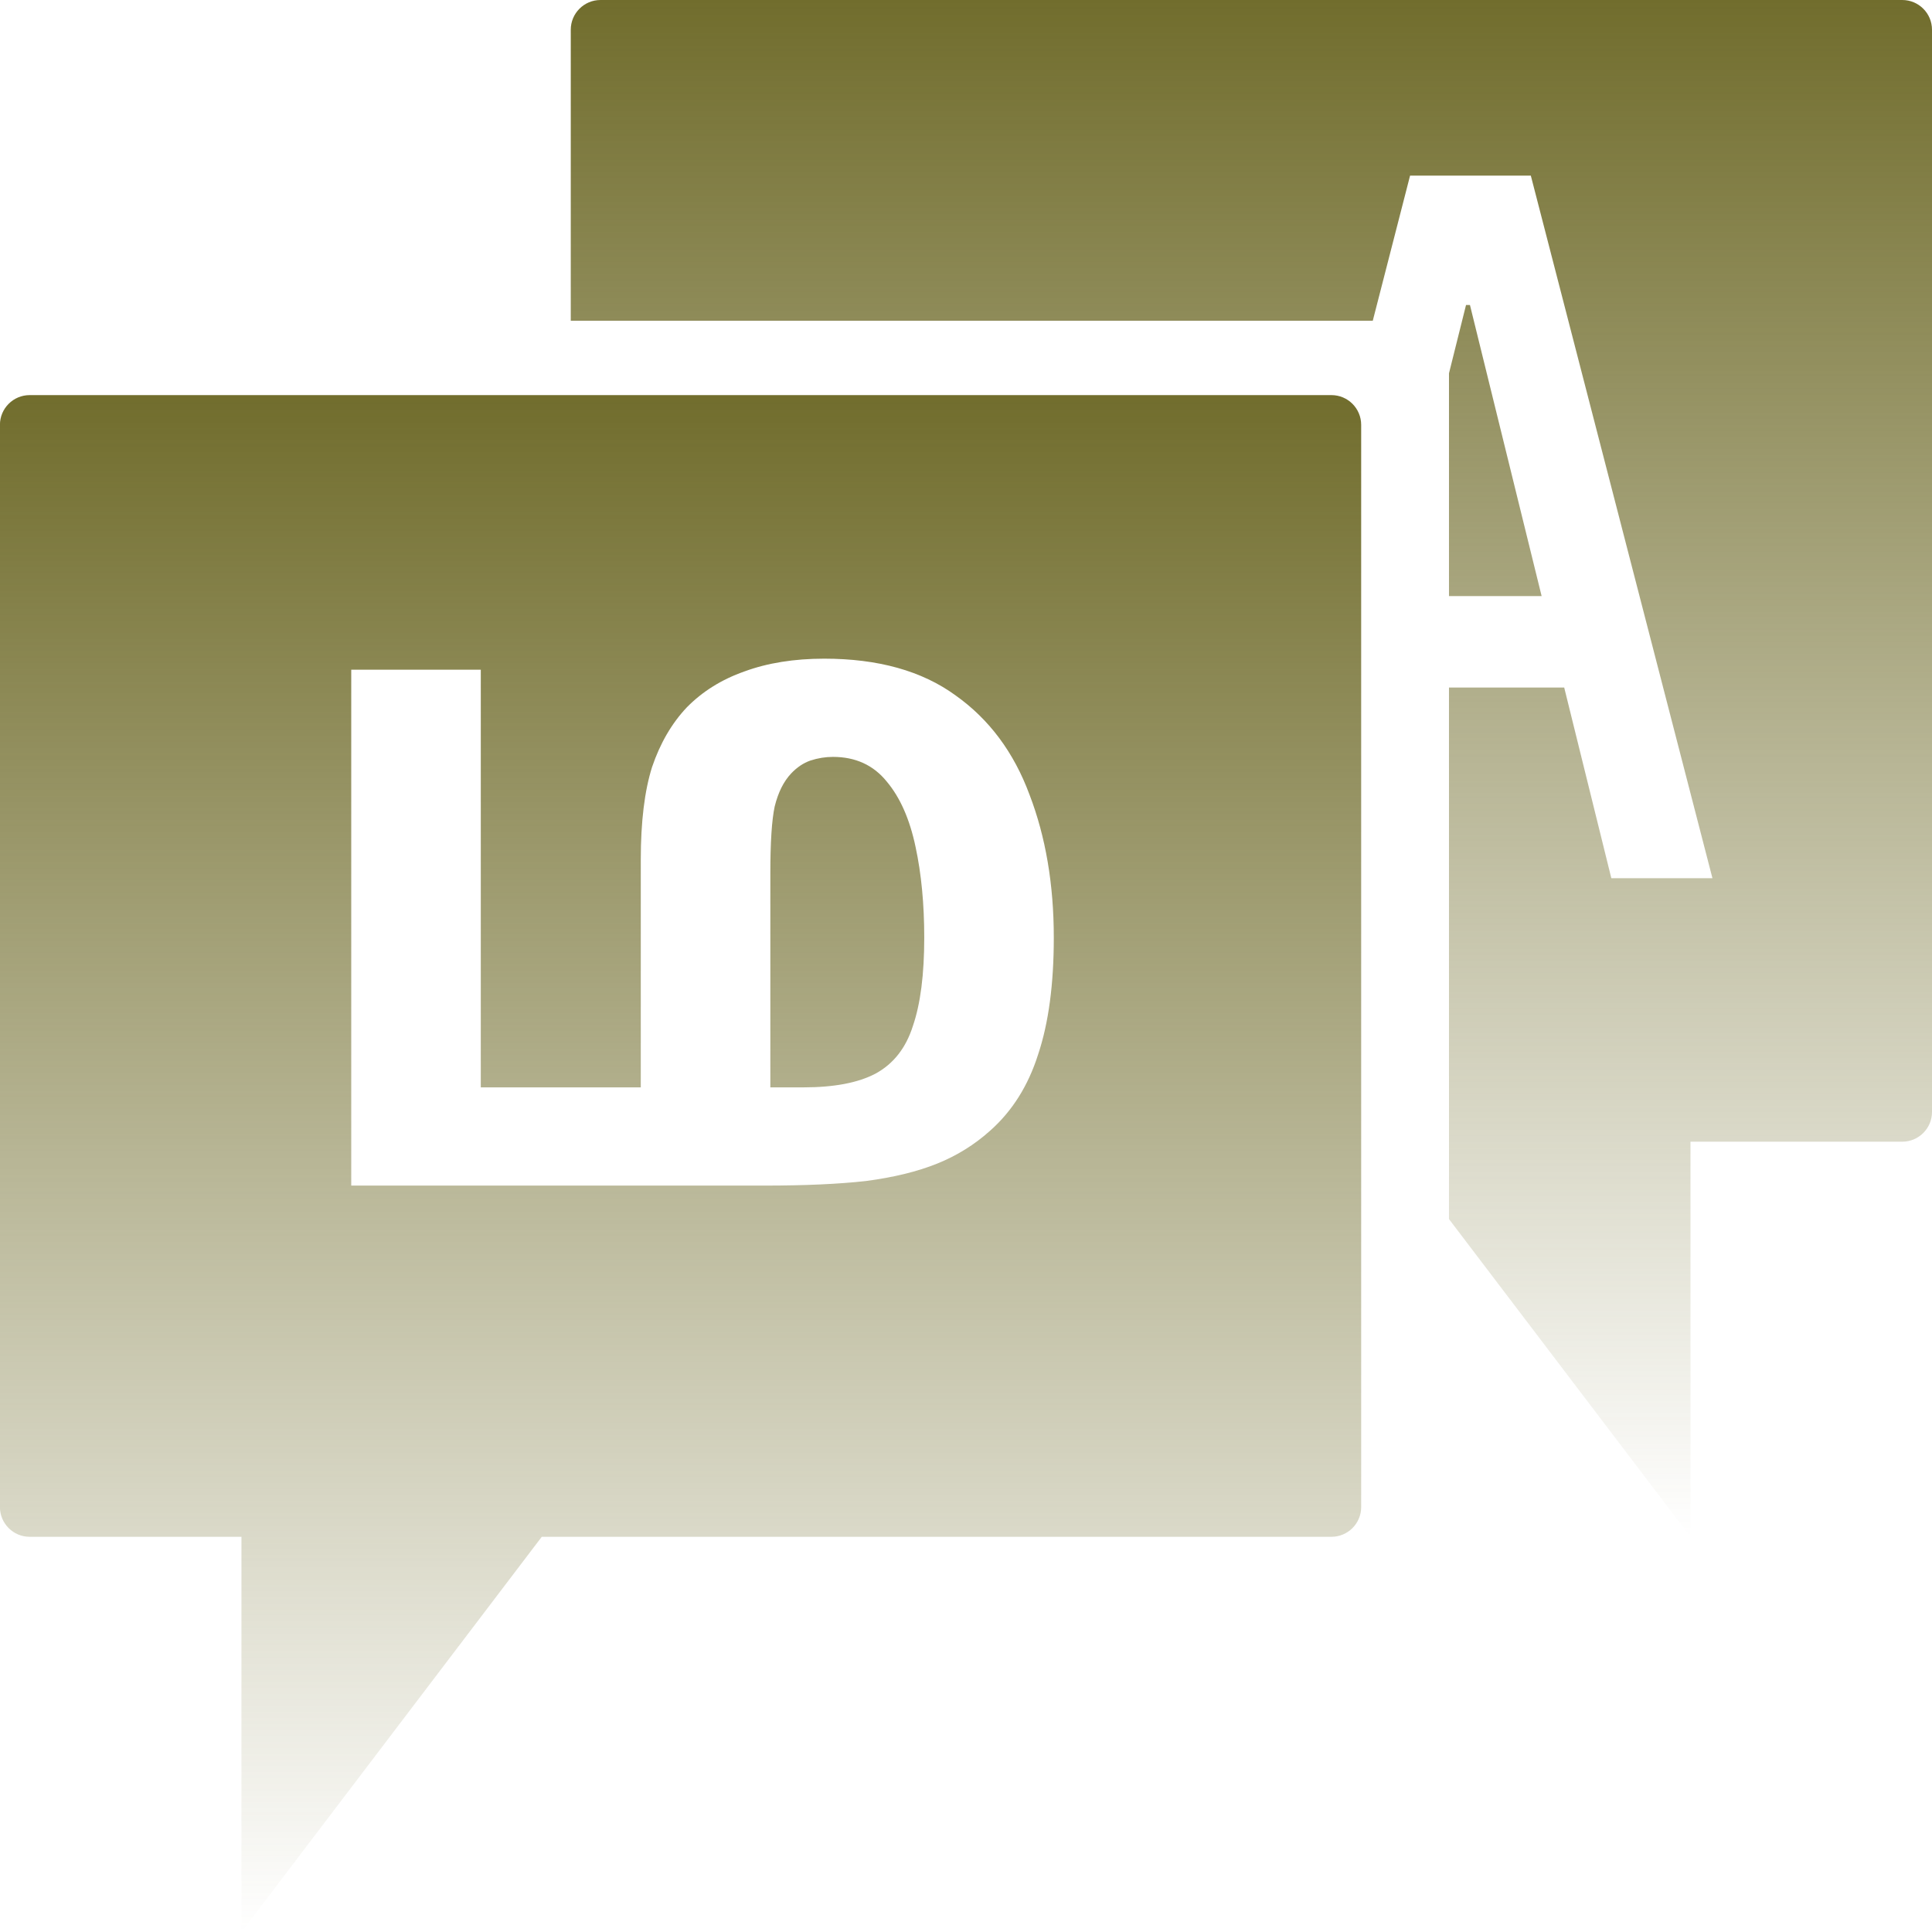
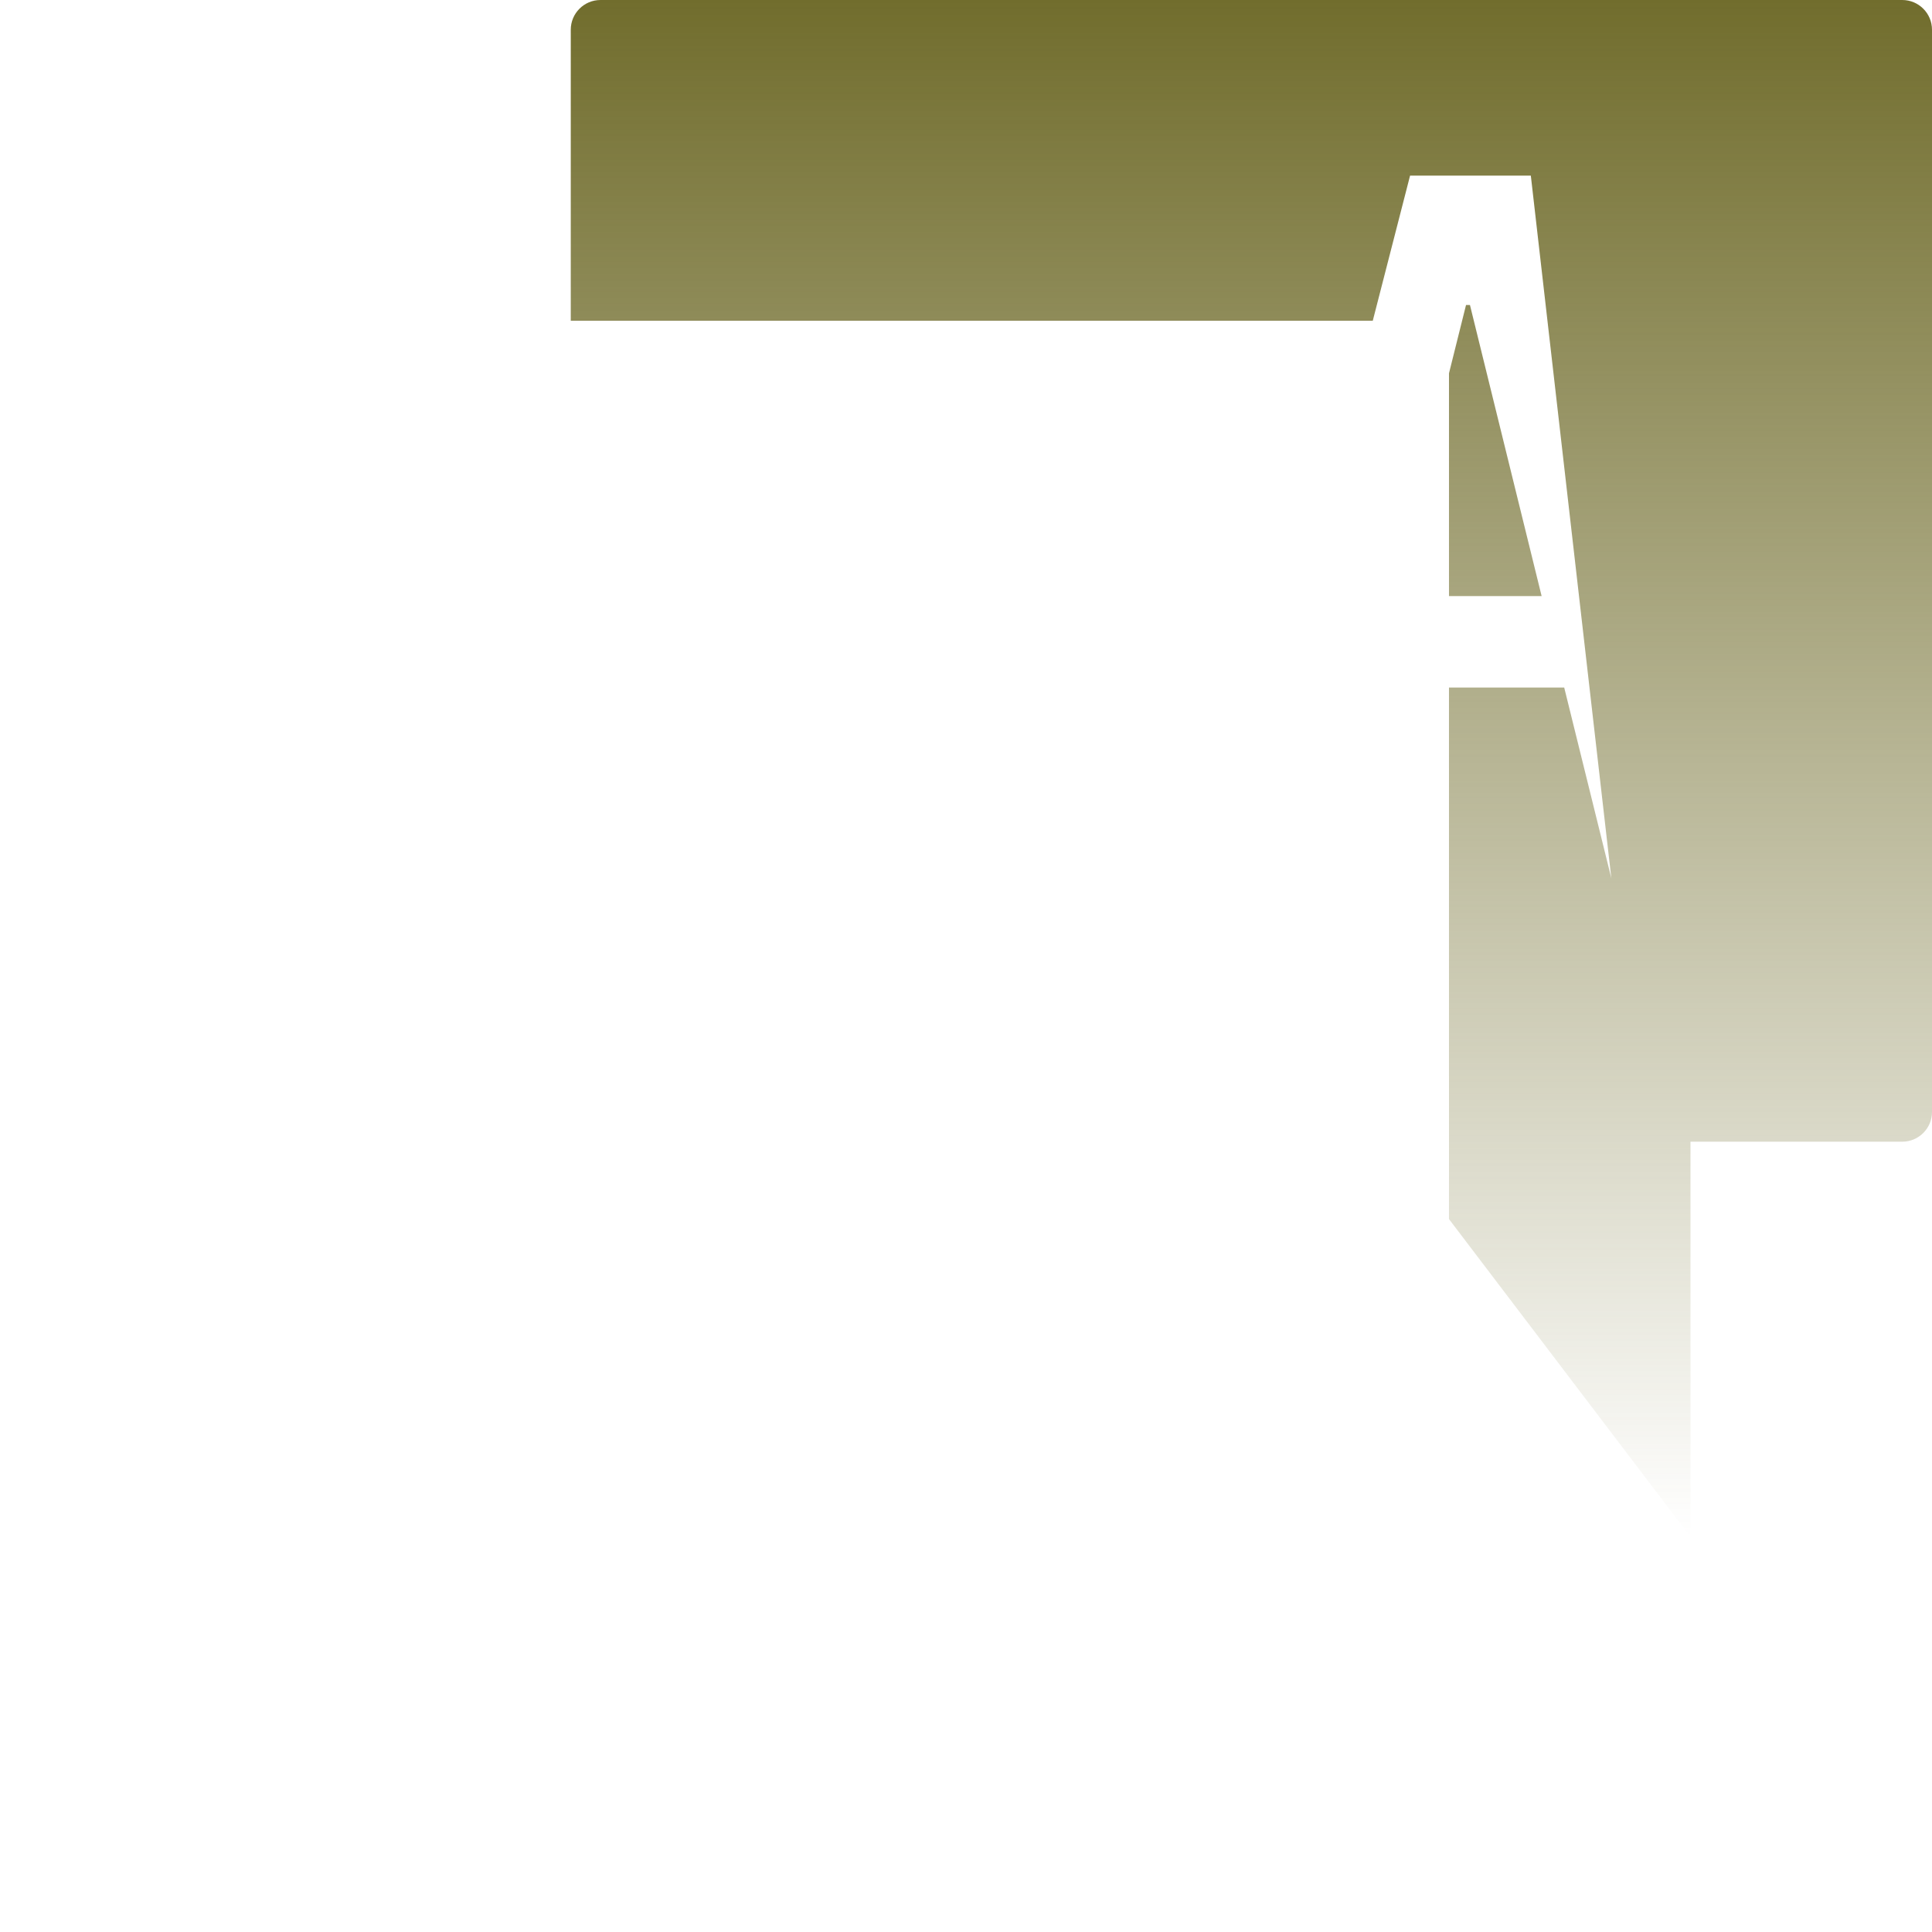
<svg xmlns="http://www.w3.org/2000/svg" width="124" height="124" viewBox="0 0 124 124" fill="none">
-   <path fill-rule="evenodd" clip-rule="evenodd" d="M122.091 0C123.145 0 124 0.855 124 1.909V71.367C124 72.421 123.145 73.276 122.091 73.276H108.499V98.638L92.999 78.243V44.127H100.394L103.419 56.367H109.909L98.252 11.274H90.501L88.107 20.588H36.633V1.909C36.633 0.855 37.487 0 38.542 0H122.091ZM92.999 38.258V23.96L94.093 19.576H94.345L98.945 38.258H92.999Z" fill="url(#paint0_linear_992_1599)" />
-   <path fill-rule="evenodd" clip-rule="evenodd" d="M-0.004 27.268C-0.004 26.214 0.851 25.359 1.905 25.359H85.454C86.509 25.359 87.363 26.214 87.363 27.268V96.726C87.363 97.781 86.509 98.635 85.454 98.635H34.772L15.497 123.998V98.635H1.905C0.851 98.635 -0.004 97.781 -0.004 96.726V27.268ZM61.329 44.631C59.171 43.06 56.362 42.275 52.902 42.275C50.967 42.275 49.256 42.55 47.768 43.099C46.317 43.61 45.089 44.376 44.084 45.397C43.117 46.419 42.373 47.695 41.852 49.227C41.368 50.759 41.127 52.742 41.127 55.178V69.79H30.858V42.982H22.543V76.094H49.051C51.656 76.094 53.832 75.996 55.581 75.8C57.367 75.564 58.892 75.191 60.157 74.68C61.422 74.169 62.557 73.463 63.561 72.559C64.975 71.302 65.998 69.672 66.631 67.669C67.3 65.665 67.635 63.171 67.635 60.186C67.635 56.769 67.115 53.705 66.073 50.995C65.068 48.284 63.487 46.163 61.329 44.631ZM52.009 48.815C52.493 48.657 52.977 48.579 53.46 48.579C54.911 48.579 56.065 49.109 56.92 50.17C57.776 51.191 58.39 52.585 58.762 54.353C59.134 56.081 59.32 58.026 59.32 60.186C59.32 62.543 59.078 64.428 58.594 65.842C58.148 67.256 57.348 68.278 56.195 68.906C55.079 69.495 53.535 69.79 51.563 69.79H49.442V56.062C49.442 54.058 49.535 52.625 49.721 51.761C49.944 50.857 50.298 50.15 50.781 49.639C51.153 49.247 51.563 48.972 52.009 48.815Z" fill="url(#paint1_linear_992_1599)" />
+   <path fill-rule="evenodd" clip-rule="evenodd" d="M122.091 0C123.145 0 124 0.855 124 1.909V71.367C124 72.421 123.145 73.276 122.091 73.276H108.499V98.638L92.999 78.243V44.127H100.394L103.419 56.367L98.252 11.274H90.501L88.107 20.588H36.633V1.909C36.633 0.855 37.487 0 38.542 0H122.091ZM92.999 38.258V23.96L94.093 19.576H94.345L98.945 38.258H92.999Z" fill="url(#paint0_linear_992_1599)" />
  <defs>
    <linearGradient id="paint0_linear_992_1599" x1="80.317" y1="0" x2="80.317" y2="98.638" gradientUnits="userSpaceOnUse">
      <stop stop-color="#716D2D" />
      <stop offset="1" stop-color="#716D2D" stop-opacity="0" />
    </linearGradient>
    <linearGradient id="paint1_linear_992_1599" x1="43.68" y1="25.359" x2="43.68" y2="123.998" gradientUnits="userSpaceOnUse">
      <stop stop-color="#716D2D" />
      <stop offset="1" stop-color="#716D2D" stop-opacity="0" />
    </linearGradient>
  </defs>
</svg>